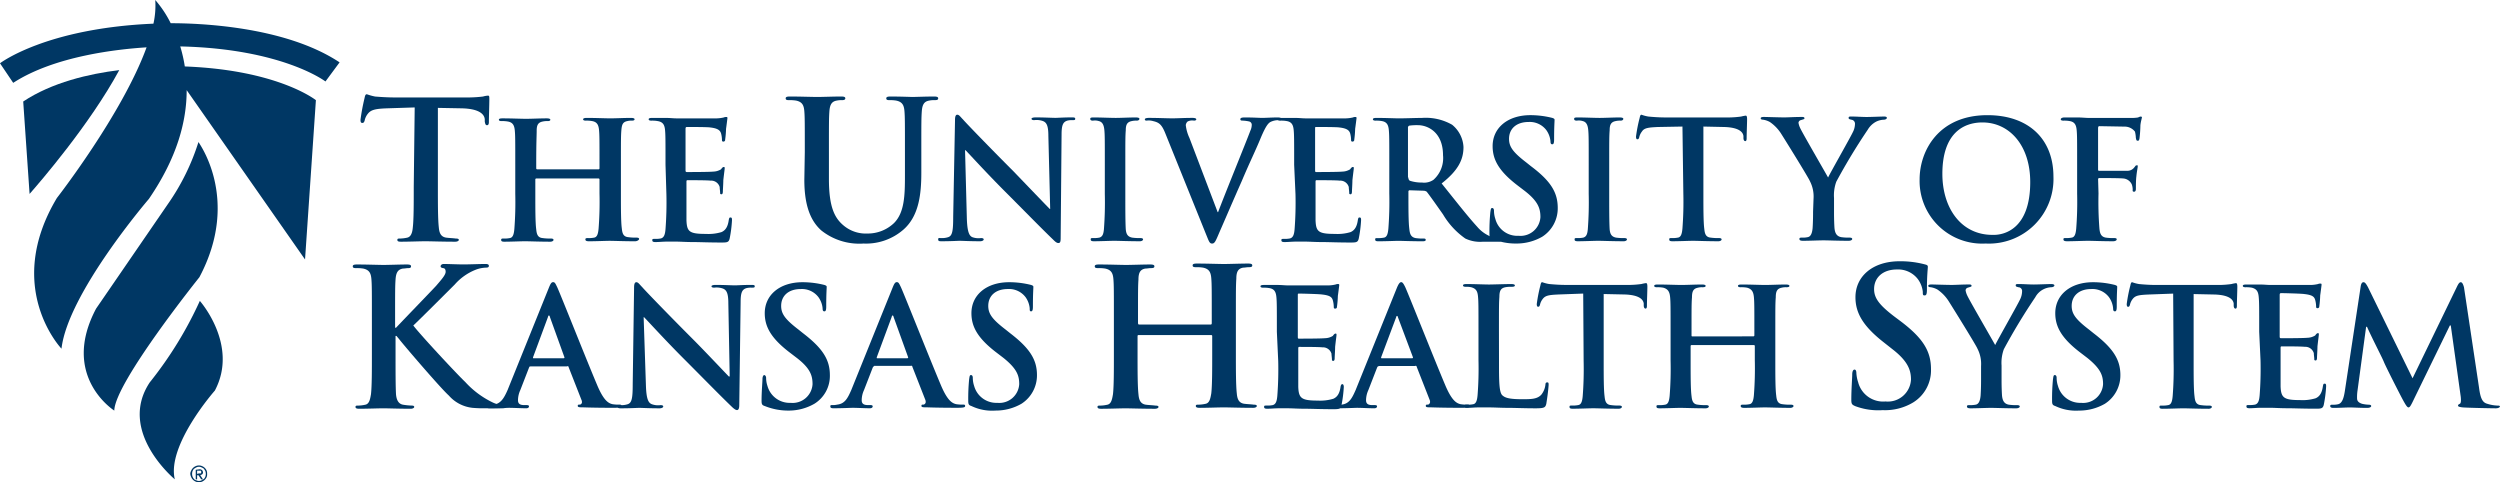
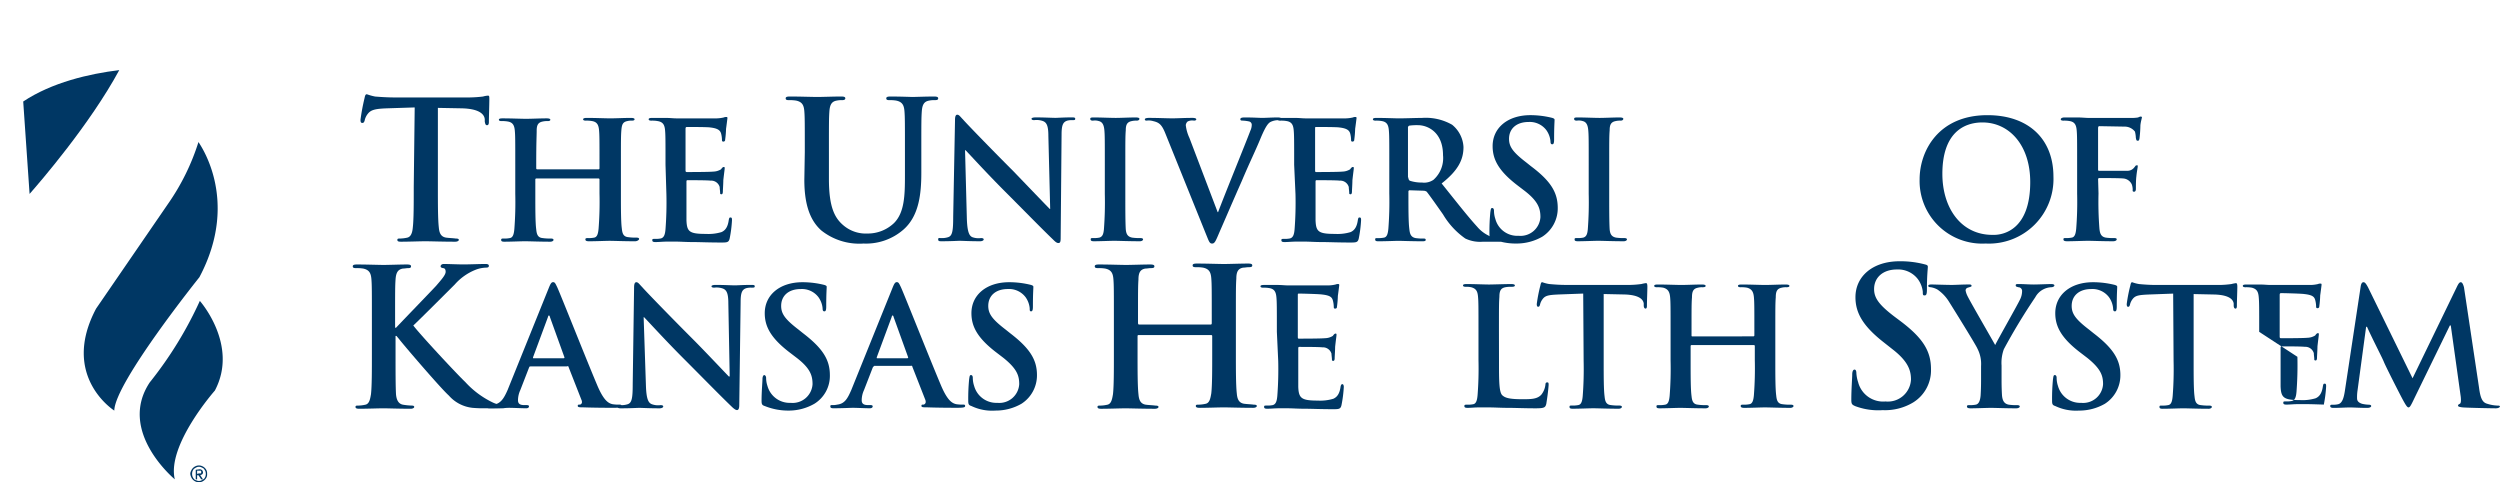
<svg xmlns="http://www.w3.org/2000/svg" id="u-of-kansas" width="325.262" height="62.749" viewBox="0 0 325.262 62.749">
  <path id="Path_119405" data-name="Path 119405" d="M86.248,22.418l-3.672.118c-1.421.059-2.014.178-2.428.711a2.061,2.061,0,0,0-.415.888c-.059.178-.118.3-.3.3s-.237-.118-.237-.415a27.3,27.3,0,0,1,.533-2.843c.059-.3.118-.474.3-.474A7.16,7.16,0,0,0,81.1,21c.711.059,1.658.118,2.487.118h9.831A16.731,16.731,0,0,0,95.131,21a3.056,3.056,0,0,1,.651-.118c.178,0,.178.118.178.533,0,.533-.059,2.251-.059,2.9,0,.237-.059.415-.237.415s-.237-.118-.3-.474v-.3c-.059-.651-.711-1.362-2.961-1.421l-3.139-.059V32.663c0,2.31,0,4.264.118,5.33.059.711.237,1.244.948,1.362.415.059.829.059,1.244.118.3,0,.415.059.415.178s-.178.237-.474.237c-1.658,0-3.2-.059-3.909-.059-.592,0-2.132.059-3.139.059-.355,0-.474-.059-.474-.237s.118-.178.415-.178a4.572,4.572,0,0,0,.888-.118c.474-.118.651-.651.711-1.362.118-1.066.118-3.02.118-5.271Z" transform="translate(-32.294 -8.44)" fill="#003764" />
  <path id="Path_119406" data-name="Path 119406" d="M122.57,32.592a.127.127,0,0,0,.118-.118h0V32c0-3.257,0-3.85-.059-4.5s-.237-1.066-.888-1.184a3.91,3.91,0,0,0-.829-.059q-.355,0-.355-.178c0-.118.178-.178.474-.178,1.125,0,2.487.059,3.08.059s1.836-.059,2.665-.059c.3,0,.474.059.474.178s-.118.178-.355.178a2.015,2.015,0,0,0-.592.059c-.592.118-.711.474-.77,1.184s-.059,1.3-.059,4.5v3.731c0,1.954,0,3.672.118,4.56.059.592.178,1.066.829,1.125a6.437,6.437,0,0,0,1.066.059q.355,0,.355.178c0,.118-.237.3-.533.3-1.362,0-2.724-.059-3.317-.059-.474,0-1.836.059-2.665.059-.3,0-.474-.059-.474-.237s.118-.178.355-.178a3.377,3.377,0,0,0,.77-.059c.415-.059.533-.533.592-1.184a45.421,45.421,0,0,0,.118-4.56V33.9a.127.127,0,0,0-.118-.118h-8.114a.127.127,0,0,0-.118.118V35.85c0,1.954,0,3.672.118,4.56.059.592.178,1.066.829,1.125a6.437,6.437,0,0,0,1.066.059q.355,0,.355.178c0,.118-.178.237-.415.237-1.362,0-2.724-.059-3.317-.059-.474,0-1.836.059-2.665.059-.3,0-.415-.059-.415-.237s.118-.178.355-.178a3.129,3.129,0,0,0,.77-.059c.415-.059.533-.533.592-1.184a45.418,45.418,0,0,0,.118-4.56V32.059c0-3.257,0-3.85-.059-4.5s-.237-1.066-.888-1.184a3.91,3.91,0,0,0-.829-.059q-.355,0-.355-.178c0-.118.118-.178.474-.178,1.125,0,2.487.059,3.08.059s1.836-.059,2.665-.059c.3,0,.474.059.474.178s-.118.178-.355.178a2.429,2.429,0,0,0-.651.059c-.592.118-.77.474-.77,1.184s-.059,1.3-.059,4.5v.415a.127.127,0,0,0,.118.118h8Z" transform="translate(-44.69 -10.561)" fill="#003764" />
  <path id="Path_119407" data-name="Path 119407" d="M144.691,31.919c0-3.257,0-3.85-.059-4.5s-.237-1.066-.948-1.184a3.91,3.91,0,0,0-.829-.059q-.355,0-.355-.178c0-.118.118-.178.474-.178h1.718c.533,0,1.066.059,1.362.059h5.33a4.572,4.572,0,0,0,.888-.118.751.751,0,0,1,.355-.059c.118,0,.118.059.118.178-.059.474-.118.948-.178,1.362a12.531,12.531,0,0,1-.118,1.421.217.217,0,0,1-.237.237c-.178,0-.178-.118-.178-.3a3.466,3.466,0,0,0-.118-.77c-.118-.355-.355-.651-1.421-.77C150.14,27,147.889,27,147.475,27c-.118,0-.178.059-.178.237v5.389c0,.118,0,.237.178.237.474,0,2.9,0,3.435-.059a2,2,0,0,0,1.007-.3c.118-.178.237-.3.355-.3s.118.059.118.178-.059.474-.178,1.54c0,.415-.059,1.3-.059,1.421s0,.415-.178.415c-.118,0-.178-.059-.178-.118v-.059c0-.237-.059-.533-.059-.77a1.149,1.149,0,0,0-1.184-.829c-.415-.059-2.487-.059-3.02-.059-.118,0-.118.118-.118.237v4.975c.059,1.481.355,1.777,2.547,1.777a5.868,5.868,0,0,0,2.014-.237c.533-.237.829-.711.948-1.6.059-.237.059-.3.237-.3s.178.178.178.355a16.186,16.186,0,0,1-.3,2.369c-.118.533-.355.533-1.125.533-1.6,0-2.784-.059-3.672-.059s-1.6-.059-2.191-.059h-1.184c-.474,0-1.066.059-1.481.059-.3,0-.415-.059-.415-.237s.059-.178.355-.178a3.377,3.377,0,0,0,.77-.059c.415-.118.533-.533.592-1.184a45.424,45.424,0,0,0,.118-4.56Z" transform="translate(-58.105 -10.479)" fill="#003764" />
  <path id="Path_119408" data-name="Path 119408" d="M175.087,28.425c0-3.79,0-4.5-.059-5.271s-.237-1.244-1.066-1.421a5.094,5.094,0,0,0-.948-.059c-.3,0-.415-.059-.415-.237s.178-.237.533-.237c1.3,0,2.9.059,3.613.059.592,0,2.132-.059,3.08-.059.355,0,.533.059.533.237s-.178.237-.415.237a2.883,2.883,0,0,0-.711.059c-.651.118-.888.533-.948,1.421s-.059,1.481-.059,5.271V31.92c0,3.613.711,5.093,1.954,6.1a4.5,4.5,0,0,0,3.08,1.007,4.937,4.937,0,0,0,3.435-1.362c1.362-1.362,1.421-3.613,1.421-6.159v-3.08c0-3.79,0-4.5-.059-5.271s-.237-1.244-1.066-1.421a4.482,4.482,0,0,0-.888-.059c-.3,0-.415-.059-.415-.237s.178-.237.533-.237c1.244,0,2.843.059,2.843.059.3,0,1.836-.059,2.843-.059.355,0,.533.059.533.237s-.118.237-.474.237a2.883,2.883,0,0,0-.711.059c-.651.118-.888.533-.948,1.421s-.059,1.481-.059,5.271v2.665c0,2.784-.3,5.686-2.369,7.462a7.4,7.4,0,0,1-5.153,1.777,7.933,7.933,0,0,1-5.508-1.718c-1.244-1.125-2.191-2.961-2.191-6.574Z" transform="translate(-70.378 -8.644)" fill="#003764" />
  <path id="Path_119409" data-name="Path 119409" d="M209.831,38.762c.059,1.658.3,2.191.711,2.369a2.366,2.366,0,0,0,1.125.118q.355,0,.355.178c0,.118-.178.237-.474.237-1.362,0-2.251-.059-2.665-.059-.178,0-1.184.059-2.31.059-.3,0-.474,0-.474-.237s.118-.178.355-.178a2.608,2.608,0,0,0,.948-.118c.533-.178.651-.77.651-2.665l.237-12.556c0-.415.059-.711.3-.711s.415.3.77.651c.237.3,3.494,3.672,6.574,6.752,1.421,1.481,4.323,4.5,4.679,4.856h.059l-.237-9.535c0-1.3-.237-1.718-.711-1.9a2.448,2.448,0,0,0-1.125-.118q-.355,0-.355-.178c0-.118.237-.178.533-.178,1.125,0,2.132.059,2.606.059.237,0,1.066-.059,2.073-.059.3,0,.474,0,.474.178s-.118.178-.355.178a2.429,2.429,0,0,0-.651.059c-.592.178-.77.592-.77,1.836l-.118,13.444c0,.474-.059.651-.3.651s-.474-.237-.711-.474c-1.362-1.3-4.086-4.087-6.278-6.278-2.31-2.31-4.679-4.916-5.093-5.33h-.059Z" transform="translate(-84.038 -10.275)" fill="#003764" />
  <path id="Path_119410" data-name="Path 119410" d="M241.4,31.959c0-3.257,0-3.85-.059-4.5s-.237-1.066-.711-1.184a1.7,1.7,0,0,0-.77-.059c-.237,0-.355-.059-.355-.237s.178-.178.533-.178c.829,0,2.132.059,2.784.059s1.777-.059,2.606-.059c.3,0,.474.059.474.178s-.118.237-.355.237a2.429,2.429,0,0,0-.651.059c-.592.118-.77.474-.77,1.184-.059.77-.059,1.3-.059,4.5v3.731c0,2.073,0,3.731.059,4.679.059.592.237.948.829,1.066a6.437,6.437,0,0,0,1.066.059q.355,0,.355.178c0,.118-.178.237-.415.237-1.421,0-2.724-.059-3.317-.059s-1.836.059-2.665.059c-.3,0-.415-.059-.415-.237s.059-.178.355-.178a3.377,3.377,0,0,0,.77-.059c.415-.118.533-.474.592-1.066a46.115,46.115,0,0,0,.118-4.62Z" transform="translate(-97.657 -10.52)" fill="#003764" />
  <path id="Path_119411" data-name="Path 119411" d="M254.165,27.873c-.474-1.184-.829-1.421-1.6-1.6a1.972,1.972,0,0,0-.829-.059c-.178,0-.237-.059-.237-.178s.237-.178.533-.178c1.125,0,2.369.059,3.08.059.533,0,1.54-.059,2.606-.059.237,0,.474.059.474.178s-.118.178-.3.178a1.3,1.3,0,0,0-.829.118.731.731,0,0,0-.237.474,5.335,5.335,0,0,0,.474,1.658l3.672,9.654h.059c.888-2.369,3.672-9.18,4.2-10.6a1.823,1.823,0,0,0,.178-.77.445.445,0,0,0-.3-.415,4.646,4.646,0,0,0-.829-.118c-.178,0-.355,0-.355-.178s.178-.237.592-.237c1.066,0,1.954.059,2.251.059.355,0,1.362-.059,2.014-.059.3,0,.474.059.474.178s-.118.178-.355.178a2.323,2.323,0,0,0-1.066.237c-.3.178-.592.533-1.185,1.9-.829,2.014-1.421,3.139-2.547,5.8-1.362,3.08-2.369,5.449-2.843,6.515-.533,1.244-.651,1.6-1.007,1.6s-.415-.3-.829-1.3Z" transform="translate(-102.55 -10.52)" fill="#003764" />
  <path id="Path_119412" data-name="Path 119412" d="M282.832,31.919c0-3.257,0-3.85-.059-4.5s-.237-1.066-.888-1.184a3.909,3.909,0,0,0-.829-.059q-.355,0-.355-.178c0-.118.118-.178.474-.178h1.718c.533,0,1.066.059,1.362.059h5.33a4.571,4.571,0,0,0,.888-.118.751.751,0,0,1,.355-.059c.118,0,.118.059.118.178-.059.474-.118.948-.178,1.362a12.521,12.521,0,0,1-.118,1.421.217.217,0,0,1-.237.237c-.178,0-.178-.118-.178-.3a3.464,3.464,0,0,0-.118-.77c-.118-.355-.355-.651-1.421-.77C288.34,27,286.089,27,285.675,27c-.118,0-.118.059-.118.237v5.389c0,.118,0,.237.118.237.474,0,2.9,0,3.435-.059a2,2,0,0,0,1.007-.3c.118-.178.237-.3.355-.3s.118.059.118.178-.059.474-.178,1.54c0,.415-.059,1.3-.059,1.421s0,.415-.178.415c-.118,0-.178-.059-.178-.118v-.059c0-.237-.059-.533-.059-.77a1.149,1.149,0,0,0-1.185-.829c-.415-.059-2.487-.059-3.02-.059-.118,0-.118.118-.118.237v4.975c.059,1.481.355,1.777,2.547,1.777a5.868,5.868,0,0,0,2.014-.237c.533-.237.829-.711.948-1.6.059-.237.059-.3.237-.3s.178.178.178.355a16.188,16.188,0,0,1-.3,2.369c-.118.533-.355.533-1.125.533-1.6,0-2.784-.059-3.672-.059s-1.6-.059-2.191-.059h-1.184c-.474,0-1.066.059-1.481.059-.3,0-.415-.059-.415-.237s.059-.178.355-.178a3.377,3.377,0,0,0,.77-.059c.415-.118.533-.533.592-1.184a45.424,45.424,0,0,0,.118-4.56Zm12.378,0c0-3.257,0-3.85-.059-4.5s-.237-1.066-.888-1.184a3.91,3.91,0,0,0-.829-.059q-.355,0-.355-.178c0-.118.118-.178.474-.178,1.125,0,2.487.059,2.9.059.711,0,2.369-.059,3.02-.059a6.927,6.927,0,0,1,3.909.888,3.991,3.991,0,0,1,1.481,2.9c0,1.6-.651,3.02-2.843,4.738,1.9,2.369,3.376,4.264,4.62,5.626a4.518,4.518,0,0,0,2.369,1.481,2.015,2.015,0,0,0,.592.059c.178,0,.237.059.237.178s-.118.237-.415.237H307.41a4.464,4.464,0,0,1-2.31-.415,10.135,10.135,0,0,1-2.9-3.139c-.829-1.184-1.836-2.606-2.132-2.961a.842.842,0,0,0-.355-.118l-1.836-.059a.157.157,0,0,0-.178.178v.3c0,1.954,0,3.672.118,4.56.059.592.178,1.066.829,1.184a6.437,6.437,0,0,0,1.066.059c.178,0,.237.059.237.178s-.118.178-.415.178c-1.244,0-2.843-.059-3.139-.059s-1.717.059-2.606.059c-.3,0-.415-.059-.415-.237s.059-.178.355-.178a3.377,3.377,0,0,0,.77-.059c.415-.059.533-.533.592-1.184a45.412,45.412,0,0,0,.118-4.56Zm2.487,1.658a.461.461,0,0,0,.178.415,4.988,4.988,0,0,0,1.6.237,2.14,2.14,0,0,0,1.481-.355,3.773,3.773,0,0,0,1.244-3.2c0-3.02-2.014-3.909-3.257-3.909a7.168,7.168,0,0,0-1.125.059.274.274,0,0,0-.178.3v6.455Z" transform="translate(-114.456 -10.479)" fill="#003764" />
  <path id="Path_119413" data-name="Path 119413" d="M327.615,41.409c-.355-.118-.415-.237-.415-.711a26.063,26.063,0,0,1,.118-2.784c.059-.355.059-.533.237-.533s.237.178.237.355a3.354,3.354,0,0,0,.178,1.066,2.946,2.946,0,0,0,3.02,2.191,2.593,2.593,0,0,0,2.843-2.428c0-1.125-.3-2.073-2.073-3.435l-1.007-.77c-2.369-1.836-3.139-3.317-3.139-5.034,0-2.369,1.954-4.027,4.916-4.027a11.682,11.682,0,0,1,2.843.355c.178.059.3.118.3.237,0,.3-.059.888-.059,2.547,0,.474-.059.651-.237.651s-.237-.118-.237-.415a2.965,2.965,0,0,0-.533-1.421,2.7,2.7,0,0,0-2.31-1.066c-1.6,0-2.547.888-2.547,2.191,0,1.007.474,1.718,2.251,3.08l.592.474c2.606,1.954,3.494,3.435,3.494,5.449a4.388,4.388,0,0,1-2.014,3.731,6.689,6.689,0,0,1-3.376.888,7.713,7.713,0,0,1-3.08-.592" transform="translate(-133.417 -10.316)" fill="#003764" />
  <path id="Path_119414" data-name="Path 119414" d="M347.7,31.959c0-3.257,0-3.85-.059-4.5s-.237-1.066-.711-1.184a1.705,1.705,0,0,0-.77-.059c-.237,0-.355-.059-.355-.237s.178-.178.533-.178c.829,0,2.132.059,2.784.059s1.777-.059,2.606-.059c.3,0,.474.059.474.178s-.118.237-.355.237a2.429,2.429,0,0,0-.651.059c-.592.118-.77.474-.77,1.184-.059.77-.059,1.3-.059,4.5v3.731c0,2.073,0,3.731.059,4.679.059.592.237.948.829,1.066a6.437,6.437,0,0,0,1.066.059q.355,0,.355.178c0,.118-.178.237-.415.237-1.421,0-2.724-.059-3.317-.059s-1.836.059-2.665.059c-.3,0-.415-.059-.415-.237s.059-.178.355-.178a3.377,3.377,0,0,0,.77-.059c.415-.118.533-.474.592-1.066a46.109,46.109,0,0,0,.118-4.62Z" transform="translate(-141.001 -10.52)" fill="#003764" />
-   <path id="Path_119415" data-name="Path 119415" d="M365.441,26.74l-3.2.059c-1.244.059-1.777.118-2.073.592a1.836,1.836,0,0,0-.355.77c-.059.178-.118.237-.237.237s-.178-.118-.178-.355a19.648,19.648,0,0,1,.474-2.428c.059-.3.118-.415.237-.415a4.935,4.935,0,0,0,.888.237c.592.059,1.421.118,2.132.118H371.6a12.468,12.468,0,0,0,1.481-.118,4.961,4.961,0,0,1,.592-.118c.118,0,.178.118.178.474,0,.474-.059,1.9-.059,2.487q0,.355-.178.355c-.118,0-.237-.118-.237-.415v-.237c-.059-.533-.592-1.125-2.487-1.184l-2.724-.059v8.765c0,1.954,0,3.672.118,4.56.059.592.178,1.066.829,1.125a6.437,6.437,0,0,0,1.066.059q.355,0,.355.178c0,.118-.178.237-.415.237-1.421,0-2.724-.059-3.317-.059-.474,0-1.836.059-2.665.059-.3,0-.415-.059-.415-.237s.059-.178.355-.178a3.377,3.377,0,0,0,.77-.059c.415-.059.533-.533.592-1.184a45.412,45.412,0,0,0,.118-4.56Z" transform="translate(-146.546 -10.275)" fill="#003764" />
-   <path id="Path_119416" data-name="Path 119416" d="M393.67,36.26a4.3,4.3,0,0,0-.474-2.251c-.118-.355-3.02-5.034-3.731-6.159a5.23,5.23,0,0,0-1.481-1.54,2.62,2.62,0,0,0-.888-.3c-.178,0-.3-.059-.3-.178s.118-.178.415-.178c.355,0,2.014.059,2.665.059.474,0,1.3-.059,2.31-.059.237,0,.3.059.3.178s-.118.118-.474.237a.375.375,0,0,0-.3.355,2.509,2.509,0,0,0,.237.711c.3.651,3.257,5.745,3.613,6.4.237-.533,2.9-5.212,3.2-5.863a2.45,2.45,0,0,0,.3-1.125.519.519,0,0,0-.474-.533c-.178-.059-.355-.059-.355-.237s.118-.178.355-.178c.711,0,1.362.059,2.014.059.474,0,1.9-.059,2.251-.059q.355,0,.355.178c0,.118-.178.237-.415.237a2.483,2.483,0,0,0-.948.237,2.777,2.777,0,0,0-1.125,1.066,78.7,78.7,0,0,0-4.086,6.752,5.181,5.181,0,0,0-.3,2.132v1.777c0,.355,0,1.244.059,2.132.059.592.237,1.066.888,1.184a6.437,6.437,0,0,0,1.066.059q.355,0,.355.178c0,.118-.178.237-.474.237-1.362,0-2.665-.059-3.257-.059s-1.9.059-2.665.059c-.3,0-.474-.059-.474-.237s.118-.178.355-.178a2.883,2.883,0,0,0,.711-.059c.415-.059.592-.533.651-1.184.059-.888.059-1.777.059-2.132Z" transform="translate(-157.719 -10.438)" fill="#003764" />
  <path id="Path_119417" data-name="Path 119417" d="M421.7,33.651c0-3.672,2.428-8.351,8.824-8.351,5.33,0,8.588,3.08,8.588,8A8.4,8.4,0,0,1,430.288,42a8.145,8.145,0,0,1-8.588-8.351m14.392.355c0-4.8-2.724-7.758-6.219-7.758-2.428,0-5.212,1.362-5.212,6.692,0,4.442,2.428,7.936,6.515,7.936,1.481.059,4.916-.711,4.916-6.87" transform="translate(-171.949 -10.316)" fill="#003764" />
  <path id="Path_119418" data-name="Path 119418" d="M457.616,35.609a44.774,44.774,0,0,0,.118,4.56c.059.592.178,1.066.829,1.184a6.437,6.437,0,0,0,1.066.059c.3,0,.355.059.355.178s-.178.237-.474.237c-1.362,0-2.665-.059-3.257-.059s-1.9.059-2.724.059c-.3,0-.474-.059-.474-.237s.059-.178.3-.178a3.377,3.377,0,0,0,.77-.059c.415-.059.533-.533.592-1.184a44.774,44.774,0,0,0,.118-4.56V31.878c0-3.257,0-3.85-.059-4.5s-.237-1.066-.888-1.184a3.91,3.91,0,0,0-.829-.059q-.355,0-.355-.178c0-.118.178-.237.474-.237h1.718c.533,0,1.066.059,1.362.059h5.626a4.483,4.483,0,0,0,.888-.059.842.842,0,0,1,.355-.118c.118,0,.178.118.118.178,0,.118-.118.415-.178.948a16.73,16.73,0,0,1-.118,1.718c-.059.237-.059.3-.237.3s-.178-.118-.237-.355a4,4,0,0,0-.118-.829,1.685,1.685,0,0,0-1.362-.651l-3.257-.059c-.118,0-.178.059-.178.3v5.33c0,.118,0,.178.178.178h3.672a1.125,1.125,0,0,0,.888-.474c.118-.118.118-.237.3-.237s.118.059.118.178-.118.651-.178,1.3c-.059.415-.059,1.421-.059,1.54s0,.415-.237.415-.178-.178-.178-.3a2.129,2.129,0,0,0-.118-.651,1.335,1.335,0,0,0-1.066-.77c-.533-.059-2.784-.059-3.139-.059a.157.157,0,0,0-.178.178Z" transform="translate(-184.59 -10.438)" fill="#003764" />
  <g id="Group_27203" data-name="Group 27203" transform="translate(45.899 33.995)">
    <path id="Path_119419" data-name="Path 119419" d="M83.008,66.291h.118c.829-.888,4.442-4.62,5.212-5.449.711-.829,1.244-1.421,1.244-1.836,0-.3-.118-.474-.355-.474-.237-.059-.3-.118-.3-.237s.118-.3.415-.3c.533,0,1.9.059,2.547.059.77,0,2.132-.059,2.9-.059.237,0,.415.059.415.237s-.118.237-.355.237a4.071,4.071,0,0,0-1.421.3,7.093,7.093,0,0,0-2.665,1.9c-.77.77-4.5,4.5-5.389,5.33.888,1.184,5.745,6.4,6.752,7.344A11.668,11.668,0,0,0,95.682,76a3.455,3.455,0,0,0,1.54.355c.178,0,.3.059.3.178s-.118.237-.592.237H94.794a16.645,16.645,0,0,1-1.718-.059,4.762,4.762,0,0,1-3.08-1.6c-1.066-.948-5.982-6.692-6.515-7.4l-.3-.355h-.118v2.251c0,2.31,0,4.264.059,5.33.059.711.3,1.244.888,1.362a8.027,8.027,0,0,0,1.184.118c.178,0,.3.059.3.178s-.178.237-.474.237c-1.421,0-2.961-.059-3.553-.059s-2.132.059-3.139.059c-.3,0-.474-.059-.474-.237s.118-.178.415-.178a4.572,4.572,0,0,0,.888-.118c.474-.118.592-.651.711-1.362.118-1.066.118-3.02.118-5.271V65.285c0-3.79,0-4.5-.059-5.271s-.237-1.244-1.066-1.421a5.094,5.094,0,0,0-.948-.059c-.3,0-.415-.059-.415-.237s.178-.237.533-.237c1.3,0,2.9.059,3.494.059s2.132-.059,3.02-.059c.355,0,.533.059.533.237s-.118.237-.355.237-.474.059-.711.059c-.651.118-.888.533-.948,1.421s-.059,1.481-.059,5.271Z" transform="translate(-77.5 -57.645)" fill="#003764" />
    <path id="Path_119420" data-name="Path 119420" d="M112.586,72.957c-.118,0-.118.059-.178.178l-1.125,2.9a3.228,3.228,0,0,0-.3,1.3c0,.415.178.651.829.651h.3c.237,0,.3.059.3.178s-.118.237-.355.237c-.651,0-1.6-.059-2.251-.059-.237,0-1.421.059-2.487.059-.3,0-.415-.059-.415-.237s.059-.178.237-.178a2.429,2.429,0,0,0,.651-.059c.948-.118,1.362-.829,1.836-1.9l5.33-13.207c.237-.592.355-.829.592-.829s.3.178.533.651c.533,1.184,3.909,9.713,5.271,12.911.829,1.9,1.421,2.191,1.9,2.31a4.483,4.483,0,0,0,.888.059c.178,0,.3,0,.3.178s-.178.237-1.007.237-2.31,0-4.027-.059c-.355,0-.651,0-.651-.178s.059-.178.3-.178a.337.337,0,0,0,.237-.415v-.059l-1.718-4.383c0-.118-.118-.178-.237-.118h-4.738Zm4.323-1.066c.118,0,.118-.059.118-.118l-1.9-5.271c0-.059-.059-.178-.118-.178s-.118.118-.118.178l-1.954,5.271c0,.118,0,.118.059.118Z" transform="translate(-89.488 -59.276)" fill="#003764" />
    <path id="Path_119421" data-name="Path 119421" d="M139.372,73.831c.059,1.658.3,2.191.77,2.369a2.366,2.366,0,0,0,1.125.118q.355,0,.355.178c0,.118-.178.237-.474.237-1.362,0-2.251-.059-2.665-.059-.178,0-1.184.059-2.31.059-.3,0-.474,0-.474-.237s.118-.178.355-.178A2.608,2.608,0,0,0,137,76.2c.533-.178.651-.77.651-2.606l.178-12.556c0-.415.059-.711.3-.711s.415.3.77.651c.237.3,3.494,3.672,6.574,6.752,1.481,1.481,4.323,4.5,4.679,4.856h.118l-.178-9.535c0-1.3-.237-1.718-.711-1.9a2.448,2.448,0,0,0-1.125-.118q-.355,0-.355-.178c0-.118.237-.178.533-.178,1.125,0,2.132.059,2.547.059.237,0,1.066-.059,2.073-.059.3,0,.474,0,.474.178s-.118.178-.415.178a2.43,2.43,0,0,0-.651.059c-.592.178-.77.592-.77,1.836l-.178,13.385c0,.474-.118.651-.3.651s-.474-.237-.711-.474c-1.362-1.3-4.087-4.087-6.278-6.278-2.31-2.31-4.679-4.916-5.093-5.33h-.059Zm15.458,2.606c-.355-.118-.415-.237-.415-.711,0-1.184.118-2.428.118-2.784s.118-.533.237-.533.237.178.237.355a3.354,3.354,0,0,0,.178,1.066,2.992,2.992,0,0,0,3.02,2.191,2.593,2.593,0,0,0,2.843-2.428c0-1.125-.3-2.073-2.073-3.435l-1.007-.77c-2.369-1.836-3.139-3.317-3.139-5.034,0-2.369,1.954-4.027,4.916-4.027a11.682,11.682,0,0,1,2.843.355c.178.059.3.118.3.237,0,.3-.059.888-.059,2.547,0,.474-.059.651-.237.651s-.237-.118-.237-.415a2.965,2.965,0,0,0-.533-1.421,2.7,2.7,0,0,0-2.31-1.066c-1.6,0-2.547.888-2.547,2.191,0,1.007.474,1.718,2.251,3.08l.592.474c2.547,1.954,3.494,3.435,3.494,5.449a4.255,4.255,0,0,1-2.014,3.731,6.689,6.689,0,0,1-3.376.888,8.126,8.126,0,0,1-3.08-.592m14.214-5.153c-.118,0-.118.059-.178.178l-1.125,2.9a3.228,3.228,0,0,0-.3,1.3c0,.415.178.651.829.651h.3c.237,0,.3.059.3.178s-.118.237-.355.237c-.711,0-1.6-.059-2.251-.059-.237,0-1.421.059-2.487.059-.3,0-.415-.059-.415-.237s.059-.178.237-.178a2.43,2.43,0,0,0,.651-.059c1.007-.118,1.362-.829,1.836-1.9l5.33-13.207c.237-.592.355-.829.592-.829s.3.178.533.651c.533,1.184,3.909,9.713,5.271,12.911.829,1.9,1.421,2.191,1.9,2.31a4.482,4.482,0,0,0,.888.059c.178,0,.3,0,.3.178s-.178.237-1.007.237-2.31,0-4.027-.059c-.415,0-.651,0-.651-.178s.059-.178.3-.178a.374.374,0,0,0,.237-.474v-.059l-1.718-4.383c0-.118-.118-.178-.237-.118h-4.738Zm4.323-1.066c.118,0,.118-.059.118-.118l-1.9-5.271c0-.059-.059-.178-.118-.178s-.118.118-.118.178L169.4,70.1c0,.118,0,.118.059.118Zm8.351,6.219c-.355-.118-.415-.237-.415-.711a26.07,26.07,0,0,1,.118-2.784c.059-.355.059-.533.237-.533s.237.178.237.355a3.354,3.354,0,0,0,.178,1.066,2.992,2.992,0,0,0,3.02,2.191,2.593,2.593,0,0,0,2.843-2.428c0-1.125-.3-2.014-2.073-3.435l-1.007-.77c-2.369-1.836-3.139-3.317-3.139-5.034,0-2.369,1.954-4.027,4.916-4.027a11.682,11.682,0,0,1,2.843.355c.178.059.3.118.3.237,0,.3-.059.888-.059,2.547,0,.474-.059.651-.237.651S189.3,64,189.3,63.7a2.965,2.965,0,0,0-.533-1.421,2.7,2.7,0,0,0-2.31-1.066c-1.6,0-2.547.888-2.547,2.191,0,1.007.474,1.718,2.251,3.08l.592.474c2.547,1.954,3.494,3.435,3.494,5.449a4.388,4.388,0,0,1-2.014,3.731,6.689,6.689,0,0,1-3.376.888,6.212,6.212,0,0,1-3.139-.592m31.152-10.6c.059,0,.118-.059.118-.178v-.533c0-3.79,0-4.5-.059-5.271s-.237-1.244-1.066-1.421a5.094,5.094,0,0,0-.948-.059c-.3,0-.415-.059-.415-.237s.178-.237.533-.237c1.362,0,2.9.059,3.553.059s2.132-.059,3.139-.059c.355,0,.533.059.533.237s-.118.237-.474.237c-.237,0-.474.059-.711.059-.651.118-.888.533-.888,1.421-.059.888-.059,1.481-.059,5.271v4.323c0,2.31,0,4.264.118,5.33.059.711.237,1.244.948,1.362.415.059.829.059,1.244.118.3,0,.415.059.415.178s-.178.237-.474.237c-1.6,0-3.2-.059-3.85-.059-.592,0-2.132.059-3.08.059-.355,0-.533-.059-.533-.237s.118-.178.415-.178a4.571,4.571,0,0,0,.888-.118c.474-.118.592-.651.711-1.362.118-1.066.118-3.02.118-5.271V67.317a.127.127,0,0,0-.118-.118h-9.476a.127.127,0,0,0-.118.118v2.251c0,2.31,0,4.264.118,5.33.059.711.237,1.244.948,1.362.415.059.829.059,1.244.118.3,0,.415.059.415.178s-.178.237-.474.237c-1.6,0-3.2-.059-3.85-.059-.592,0-2.132.059-3.139.059-.3,0-.474-.059-.474-.237s.118-.178.415-.178a4.572,4.572,0,0,0,.888-.118c.474-.118.592-.651.711-1.362.118-1.066.118-3.02.118-5.271V65.244c0-3.79,0-4.5-.059-5.271s-.237-1.244-1.066-1.421a5.094,5.094,0,0,0-.948-.059c-.3,0-.415-.059-.415-.237s.178-.237.533-.237c1.362,0,2.9.059,3.553.059s2.191-.059,3.139-.059c.355,0,.533.059.533.237s-.118.237-.474.237c-.237,0-.474.059-.711.059-.651.118-.888.533-.888,1.421-.059.888-.059,1.481-.059,5.271v.415c0,.059.059.178.118.178h9.358Zm8.588.948c0-3.257,0-3.85-.059-4.5s-.237-1.066-.888-1.184a3.91,3.91,0,0,0-.829-.059q-.355,0-.355-.178c0-.118.118-.178.474-.178h1.718c.533,0,1.066.059,1.362.059h5.33a4.572,4.572,0,0,0,.888-.118.751.751,0,0,1,.355-.059c.118,0,.118.059.118.178-.059.474-.118.948-.178,1.362a12.528,12.528,0,0,1-.118,1.421.217.217,0,0,1-.237.237c-.178,0-.178-.118-.178-.3a3.466,3.466,0,0,0-.118-.77c-.118-.415-.355-.651-1.421-.77-.355-.059-2.606-.118-3.02-.118-.118,0-.118.059-.118.237v5.389c0,.118,0,.237.118.237.474,0,2.9,0,3.435-.059a2,2,0,0,0,1.007-.3c.118-.178.237-.3.355-.3s.118.059.118.178-.059.474-.178,1.54c0,.415-.059,1.3-.059,1.421s0,.415-.178.415c-.118,0-.178-.059-.178-.118V70.4c0-.237-.059-.533-.059-.77a1.149,1.149,0,0,0-1.184-.829c-.415-.059-2.487-.059-3.02-.059-.118,0-.118.118-.118.237V73.95c.059,1.481.415,1.777,2.547,1.777a5.867,5.867,0,0,0,2.014-.237c.533-.237.829-.711.948-1.6.059-.237.118-.3.237-.3s.178.178.178.355a16.19,16.19,0,0,1-.3,2.369c-.118.533-.355.533-1.125.533-1.6,0-2.784-.059-3.672-.059s-1.6-.059-2.191-.059h-1.184c-.474,0-1.066.059-1.481.059-.3,0-.415-.059-.415-.237s.059-.178.355-.178a3.377,3.377,0,0,0,.77-.059c.415-.118.533-.533.592-1.184a45.418,45.418,0,0,0,.118-4.56Z" transform="translate(-101.231 -57.604)" fill="#003764" />
-     <path id="Path_119422" data-name="Path 119422" d="M298.886,72.957c-.118,0-.118.059-.178.178l-1.125,2.9a3.228,3.228,0,0,0-.3,1.3c0,.415.178.651.829.651h.3c.237,0,.3.059.3.178s-.118.237-.355.237c-.711,0-1.6-.059-2.251-.059-.237,0-1.421.059-2.487.059-.3,0-.415-.059-.415-.237s.118-.178.237-.178a2.43,2.43,0,0,0,.651-.059c1.007-.118,1.362-.829,1.836-1.9l5.33-13.207c.237-.592.415-.829.592-.829s.3.178.533.651c.533,1.184,3.909,9.713,5.271,12.911.829,1.9,1.421,2.191,1.9,2.31a4.483,4.483,0,0,0,.888.059c.178,0,.3,0,.3.178s-.178.237-1.007.237-2.31,0-4.027-.059c-.415,0-.651,0-.651-.178s.059-.178.3-.178a.374.374,0,0,0,.237-.474V77.4l-1.717-4.383c0-.118-.118-.178-.237-.118h-4.738Zm4.383-1.066c.118,0,.118-.059.118-.118l-1.954-5.212c0-.059-.059-.178-.118-.178s-.118.118-.118.178l-1.954,5.212c0,.118,0,.118.118.118Z" transform="translate(-165.452 -59.276)" fill="#003764" />
    <path id="Path_119423" data-name="Path 119423" d="M326.079,70.311c0,2.724,0,4.2.474,4.56.355.3.888.474,2.547.474,1.125,0,1.954,0,2.487-.592a2.55,2.55,0,0,0,.533-1.3c0-.178.059-.3.237-.3s.178.118.178.355c-.059.829-.178,1.658-.3,2.428-.118.474-.237.592-1.362.592-1.54,0-2.665-.059-3.613-.059s-1.717-.059-2.606-.059h-1.184c-.533,0-1.066.059-1.481.059-.3,0-.415-.059-.415-.237s.118-.178.355-.178A3.377,3.377,0,0,0,322.7,76c.415-.059.533-.533.592-1.184a45.424,45.424,0,0,0,.118-4.56V66.521c0-3.257,0-3.85-.059-4.5-.059-.711-.237-1.066-.888-1.244a2.884,2.884,0,0,0-.711-.059q-.355,0-.355-.178c0-.118.118-.178.474-.178,1.007,0,2.369.059,2.9.059s2.073-.059,2.9-.059c.3,0,.474.059.474.178s-.118.178-.415.178a3.91,3.91,0,0,0-.829.059c-.592.118-.77.474-.77,1.244-.059.77-.059,1.3-.059,4.5ZM337.035,61.6l-3.2.118c-1.244.059-1.717.118-2.073.592a1.836,1.836,0,0,0-.355.77c-.059.178-.118.237-.237.237s-.178-.118-.178-.355a19.648,19.648,0,0,1,.474-2.428c.059-.3.118-.415.237-.415a4.934,4.934,0,0,0,.888.237c.592.059,1.421.118,2.132.118h8.41a12.468,12.468,0,0,0,1.481-.118,4.96,4.96,0,0,1,.592-.118c.118,0,.178.118.178.474,0,.474-.059,1.9-.059,2.487q0,.355-.178.355c-.118,0-.237-.118-.237-.415v-.237c-.059-.533-.592-1.125-2.487-1.184l-2.724-.059v8.765c0,1.954,0,3.672.118,4.56.059.592.178,1.066.829,1.125a6.437,6.437,0,0,0,1.066.059q.355,0,.355.178c0,.118-.178.237-.415.237-1.421,0-2.724-.059-3.317-.059-.474,0-1.836.059-2.665.059-.3,0-.415-.059-.415-.237s.059-.178.355-.178a3.377,3.377,0,0,0,.77-.059c.415-.059.533-.533.592-1.184a45.424,45.424,0,0,0,.118-4.56Zm22.15,5.567a.127.127,0,0,0,.118-.118h0V66.58c0-3.257,0-3.85-.059-4.5s-.237-1.066-.888-1.244a3.91,3.91,0,0,0-.829-.059q-.355,0-.355-.178c0-.118.118-.178.474-.178,1.125,0,2.487.059,3.08.059s1.836-.059,2.665-.059c.3,0,.474.059.474.178s-.118.178-.415.178a2.015,2.015,0,0,0-.592.059c-.592.118-.77.474-.77,1.244-.059.77-.059,1.3-.059,4.5v3.731c0,1.954,0,3.672.118,4.56.059.592.178,1.066.829,1.125a6.436,6.436,0,0,0,1.066.059q.355,0,.355.178c0,.118-.178.237-.415.237-1.362,0-2.724-.059-3.317-.059-.474,0-1.836.059-2.665.059-.3,0-.474-.059-.474-.237s.118-.178.355-.178a3.377,3.377,0,0,0,.77-.059c.415-.059.533-.533.592-1.184a45.412,45.412,0,0,0,.118-4.56V68.416a.127.127,0,0,0-.118-.118h-8.114a.127.127,0,0,0-.118.118V70.37c0,1.954,0,3.672.118,4.56.059.592.178,1.066.829,1.125a6.437,6.437,0,0,0,1.066.059q.355,0,.355.178c0,.118-.178.237-.415.237-1.362,0-2.724-.059-3.317-.059-.474,0-1.836.059-2.665.059-.3,0-.415-.059-.415-.237s.059-.178.355-.178a3.377,3.377,0,0,0,.77-.059c.415-.059.533-.533.592-1.185a45.412,45.412,0,0,0,.118-4.56V66.58c0-3.257,0-3.85-.059-4.5s-.237-1.066-.888-1.244a3.91,3.91,0,0,0-.829-.059q-.355,0-.355-.178c0-.118.118-.178.474-.178,1.125,0,2.487.059,3.08.059s1.836-.059,2.665-.059c.3,0,.474.059.474.178s-.118.178-.415.178a2.015,2.015,0,0,0-.592.059c-.592.118-.77.474-.77,1.244-.059.77-.059,1.3-.059,4.5v.474c0,.118.059.118.118.118Zm13.207,9.061c-.415-.178-.474-.3-.474-.829,0-1.362.118-2.843.118-3.257s.118-.651.3-.651.237.237.237.415a4.612,4.612,0,0,0,.237,1.244,3.355,3.355,0,0,0,3.553,2.487,3.013,3.013,0,0,0,3.317-2.843c0-1.185-.355-2.369-2.428-3.968l-1.125-.888c-2.724-2.132-3.672-3.85-3.672-5.863,0-2.724,2.251-4.679,5.745-4.679a12.421,12.421,0,0,1,3.317.415c.237.059.355.118.355.3,0,.3-.118,1.066-.118,2.961,0,.533-.059.77-.3.77s-.237-.118-.237-.474a3.378,3.378,0,0,0-.651-1.658,3.233,3.233,0,0,0-2.724-1.244c-1.836,0-2.961,1.066-2.961,2.547,0,1.125.592,2.014,2.606,3.553l.711.533c3.02,2.251,4.086,3.968,4.086,6.337a4.908,4.908,0,0,1-2.31,4.323,7.094,7.094,0,0,1-3.968,1.007,8.527,8.527,0,0,1-3.613-.533" transform="translate(-176.951 -57.4)" fill="#003764" />
    <path id="Path_119424" data-name="Path 119424" d="M430.47,73.06A4.3,4.3,0,0,0,430,70.81c-.118-.355-3.021-5.034-3.731-6.159a5.23,5.23,0,0,0-1.481-1.54,2.62,2.62,0,0,0-.888-.3c-.178,0-.3-.059-.3-.178s.118-.178.415-.178c.355,0,1.954.059,2.665.059.474,0,1.3-.059,2.251-.059.237,0,.3.059.3.178s-.118.118-.474.237a.375.375,0,0,0-.3.355,2.509,2.509,0,0,0,.237.711c.3.651,3.257,5.745,3.613,6.4.237-.533,2.9-5.212,3.2-5.863a2.45,2.45,0,0,0,.3-1.125.484.484,0,0,0-.474-.533c-.178-.059-.355-.059-.355-.237s.118-.178.355-.178c.711,0,1.362.059,2.014.059.474,0,1.9-.059,2.25-.059.237,0,.415.059.415.178s-.178.237-.415.237a2.483,2.483,0,0,0-.948.237,2.454,2.454,0,0,0-1.125,1.066,78.7,78.7,0,0,0-4.087,6.752,5.179,5.179,0,0,0-.3,2.132v1.777c0,.355,0,1.244.059,2.132.059.592.237,1.066.888,1.184a6.437,6.437,0,0,0,1.066.059q.355,0,.355.178c0,.118-.178.237-.474.237-1.362,0-2.665-.059-3.257-.059s-1.9.059-2.665.059c-.3,0-.474-.059-.474-.237s.118-.178.355-.178a3.643,3.643,0,0,0,.77-.059c.415-.059.592-.533.651-1.184.059-.888.059-1.777.059-2.132Z" transform="translate(-218.623 -59.439)" fill="#003764" />
    <path id="Path_119425" data-name="Path 119425" d="M451.215,78.109c-.355-.118-.415-.237-.415-.711a26.072,26.072,0,0,1,.118-2.784c.059-.355.059-.533.237-.533s.237.178.237.355a3.355,3.355,0,0,0,.178,1.066,2.992,2.992,0,0,0,3.021,2.191,2.593,2.593,0,0,0,2.843-2.428c0-1.125-.3-2.014-2.073-3.435l-1.007-.77c-2.369-1.836-3.139-3.317-3.139-5.034,0-2.369,1.954-4.027,4.916-4.027a11.682,11.682,0,0,1,2.843.355c.178.059.3.118.3.237,0,.3-.059.888-.059,2.547,0,.474-.059.651-.237.651s-.237-.118-.237-.415a2.965,2.965,0,0,0-.533-1.421,2.7,2.7,0,0,0-2.31-1.066c-1.6,0-2.547.888-2.547,2.191,0,1.007.474,1.718,2.25,3.08l.592.474c2.547,1.954,3.494,3.435,3.494,5.449a4.388,4.388,0,0,1-2.014,3.731,6.688,6.688,0,0,1-3.376.888,6.232,6.232,0,0,1-3.08-.592" transform="translate(-229.714 -59.276)" fill="#003764" />
    <path id="Path_119426" data-name="Path 119426" d="M473.241,63.481l-3.2.118c-1.244.059-1.717.118-2.073.592a1.835,1.835,0,0,0-.355.77c-.059.178-.118.237-.237.237s-.178-.118-.178-.355a19.648,19.648,0,0,1,.474-2.428c.059-.3.118-.415.237-.415a4.934,4.934,0,0,0,.888.237c.592.059,1.421.118,2.132.118h8.41a12.468,12.468,0,0,0,1.481-.118,4.96,4.96,0,0,1,.592-.118c.118,0,.178.118.178.474,0,.474-.059,1.9-.059,2.487q0,.355-.178.355c-.118,0-.237-.118-.237-.415v-.237c-.059-.533-.592-1.125-2.487-1.184l-2.724-.059v8.765c0,1.954,0,3.672.118,4.56.059.592.178,1.066.829,1.125a6.438,6.438,0,0,0,1.066.059q.355,0,.355.178c0,.118-.178.237-.415.237-1.421,0-2.724-.059-3.317-.059-.474,0-1.836.059-2.665.059-.3,0-.415-.059-.415-.237s.059-.178.355-.178a3.377,3.377,0,0,0,.77-.059c.415-.059.533-.533.592-1.184a45.412,45.412,0,0,0,.118-4.56Z" transform="translate(-236.401 -59.276)" fill="#003764" />
-     <path id="Path_119427" data-name="Path 119427" d="M494.832,68.578c0-3.257,0-3.85-.059-4.5-.059-.711-.237-1.066-.888-1.244a3.91,3.91,0,0,0-.829-.059q-.355,0-.355-.178c0-.118.118-.178.474-.178h1.718c.533,0,1.066.059,1.362.059h5.33a4.571,4.571,0,0,0,.888-.118.751.751,0,0,1,.355-.059c.118,0,.118.059.118.178-.059.474-.118.948-.178,1.362a12.521,12.521,0,0,1-.118,1.421.217.217,0,0,1-.237.237c-.178,0-.178-.118-.178-.3a3.467,3.467,0,0,0-.118-.77c-.118-.415-.355-.651-1.421-.77-.355-.059-2.606-.118-3.02-.118-.118,0-.178.059-.178.237V69.17c0,.118,0,.237.178.237.474,0,2.9,0,3.435-.059a2,2,0,0,0,1.007-.3c.118-.178.237-.3.355-.3s.118.059.118.178-.059.474-.178,1.54c0,.415-.059,1.3-.059,1.421s0,.415-.178.415c-.118,0-.178-.059-.178-.118v-.059c0-.237-.059-.533-.059-.77a1.149,1.149,0,0,0-1.185-.829c-.415-.059-2.487-.059-3.02-.059-.118,0-.118.118-.118.237v4.975c.059,1.481.415,1.777,2.547,1.777a5.868,5.868,0,0,0,2.014-.237c.533-.237.829-.711.948-1.6.059-.237.059-.3.237-.3s.178.178.178.355a16.192,16.192,0,0,1-.3,2.369c-.118.533-.355.533-1.125.533-1.6,0-2.784-.059-3.672-.059s-1.6-.059-2.191-.059h-1.185c-.533,0-1.066.059-1.481.059-.3,0-.415-.059-.415-.237s.059-.178.355-.178a3.377,3.377,0,0,0,.77-.059c.415-.118.533-.533.592-1.184a45.412,45.412,0,0,0,.118-4.56Z" transform="translate(-246.799 -59.398)" fill="#003764" />
+     <path id="Path_119427" data-name="Path 119427" d="M494.832,68.578c0-3.257,0-3.85-.059-4.5-.059-.711-.237-1.066-.888-1.244a3.91,3.91,0,0,0-.829-.059q-.355,0-.355-.178c0-.118.118-.178.474-.178h1.718c.533,0,1.066.059,1.362.059h5.33a4.571,4.571,0,0,0,.888-.118.751.751,0,0,1,.355-.059c.118,0,.118.059.118.178-.059.474-.118.948-.178,1.362a12.521,12.521,0,0,1-.118,1.421.217.217,0,0,1-.237.237c-.178,0-.178-.118-.178-.3a3.467,3.467,0,0,0-.118-.77c-.118-.415-.355-.651-1.421-.77-.355-.059-2.606-.118-3.02-.118-.118,0-.178.059-.178.237V69.17c0,.118,0,.237.178.237.474,0,2.9,0,3.435-.059a2,2,0,0,0,1.007-.3c.118-.178.237-.3.355-.3s.118.059.118.178-.059.474-.178,1.54c0,.415-.059,1.3-.059,1.421s0,.415-.178.415c-.118,0-.178-.059-.178-.118v-.059c0-.237-.059-.533-.059-.77a1.149,1.149,0,0,0-1.185-.829c-.415-.059-2.487-.059-3.02-.059-.118,0-.118.118-.118.237v4.975c.059,1.481.415,1.777,2.547,1.777a5.868,5.868,0,0,0,2.014-.237c.533-.237.829-.711.948-1.6.059-.237.059-.3.237-.3s.178.178.178.355a16.192,16.192,0,0,1-.3,2.369s-1.6-.059-2.191-.059h-1.185c-.533,0-1.066.059-1.481.059-.3,0-.415-.059-.415-.237s.059-.178.355-.178a3.377,3.377,0,0,0,.77-.059c.415-.118.533-.533.592-1.184a45.412,45.412,0,0,0,.118-4.56Z" transform="translate(-246.799 -59.398)" fill="#003764" />
    <path id="Path_119428" data-name="Path 119428" d="M515.868,62.533q.089-.533.355-.533c.178,0,.3.118.592.651l5.8,11.845,5.8-11.963c.178-.355.3-.533.474-.533s.3.237.415.651l1.954,13.029c.178,1.362.415,1.954,1.066,2.132a5.038,5.038,0,0,0,1.3.237c.178,0,.355,0,.355.118s-.237.237-.533.237c-.533,0-3.494-.059-4.323-.118-.474-.059-.592-.118-.592-.237s.118-.178.237-.237.178-.3.119-.888l-1.3-9.3h-.118l-4.62,9.476c-.474,1.007-.592,1.185-.77,1.185s-.415-.415-.77-1.066c-.533-1.007-2.191-4.264-2.428-4.856-.178-.474-1.481-2.961-2.191-4.56h-.118L515.453,76.1a5.748,5.748,0,0,0-.059,1.007c0,.415.3.592.651.711a4.573,4.573,0,0,0,.888.118c.178,0,.3.059.3.178s-.178.237-.533.237c-.888,0-1.836-.059-2.251-.059s-1.421.059-2.132.059c-.237,0-.415-.059-.415-.237s.118-.178.355-.178a2.43,2.43,0,0,0,.651-.059c.592-.118.77-.948.888-1.658Z" transform="translate(-254.628 -59.276)" fill="#003764" />
  </g>
  <g id="Group_27205" data-name="Group 27205">
    <path id="Path_119429" data-name="Path 119429" d="M41.918,102.931a1.089,1.089,0,0,1,.592-.592,1.009,1.009,0,0,1,.829,0,1.089,1.089,0,0,1,.592.592,1.008,1.008,0,0,1,.059.415.878.878,0,0,1-.059.415,1.155,1.155,0,0,1-.592.592,1.009,1.009,0,0,1-.829,0,1.089,1.089,0,0,1-.592-.592,1.1,1.1,0,0,1-.118-.415.856.856,0,0,1,.118-.415m.178.77a1.3,1.3,0,0,0,.178.3.5.5,0,0,0,.3.178.755.755,0,0,0,.711,0c.118-.059.178-.118.3-.178a1.3,1.3,0,0,0,.178-.3,1.1,1.1,0,0,0,0-.711c-.059-.118-.118-.178-.178-.3a1.3,1.3,0,0,0-.3-.178.755.755,0,0,0-.711,0c-.118.059-.178.118-.3.178a1.3,1.3,0,0,0-.178.3,1.1,1.1,0,0,0,0,.711m.888-.948a.435.435,0,0,1,.355.118.452.452,0,0,1,.118.3.308.308,0,0,1-.118.237c-.059.059-.178.059-.237.118l.355.533h-.237l-.355-.533h-.178v.533h-.178v-1.244Zm-.059.533h.237l.059-.059v-.237l-.059-.059h-.474v.415Z" transform="translate(-17.044 -41.693)" fill="#003764" />
    <g id="Group_27204" data-name="Group 27204">
      <path id="Path_119430" data-name="Path 119430" d="M5.1,19.487l.829,12.023c1.3-1.481,7.818-9,11.667-16.109-3.909.474-8.765,1.6-12.5,4.087" transform="translate(-2.08 -6.279)" fill="#003764" />
      <path id="Path_119431" data-name="Path 119431" d="M32,76.7c-4.264,6.4,3.257,12.615,3.257,12.615-1.066-4.442,5.212-11.549,5.212-11.549C43.607,71.845,38.514,66.1,38.514,66.1A50.013,50.013,0,0,1,32,76.7" transform="translate(-12.514 -26.952)" fill="#003764" />
      <path id="Path_119432" data-name="Path 119432" d="M33.321,31.2a29.448,29.448,0,0,1-3.968,8.055L20,52.876c-4.679,8.824,2.369,13.266,2.369,13.266C22.424,62.53,33.44,48.79,33.44,48.79c5.449-10.246-.178-17.59-.118-17.59" transform="translate(-7.499 -12.722)" fill="#003764" />
-       <path id="Path_119433" data-name="Path 119433" d="M44.182,8.114C36.956,3.317,25.467,3.02,22.209,3.02A14.131,14.131,0,0,0,20.2,0a10.826,10.826,0,0,1-.237,3.08C5.922,3.672,0,8.232,0,8.232l1.718,2.547C7.107,7.285,15.28,6.4,19.07,6.159,15.931,14.806,7.4,25.763,7.4,25.763.415,37.43,8,45.366,8,45.366c.829-7.225,11.371-19.485,11.371-19.485,3.731-5.449,4.916-10.187,4.916-14.155l15.4,22.032L41.1,13.029c-.948-.711-6.041-3.968-17.057-4.383a18.529,18.529,0,0,0-.592-2.606c13.326.3,18.893,4.56,18.893,4.56Z" fill="#003764" />
    </g>
  </g>
</svg>